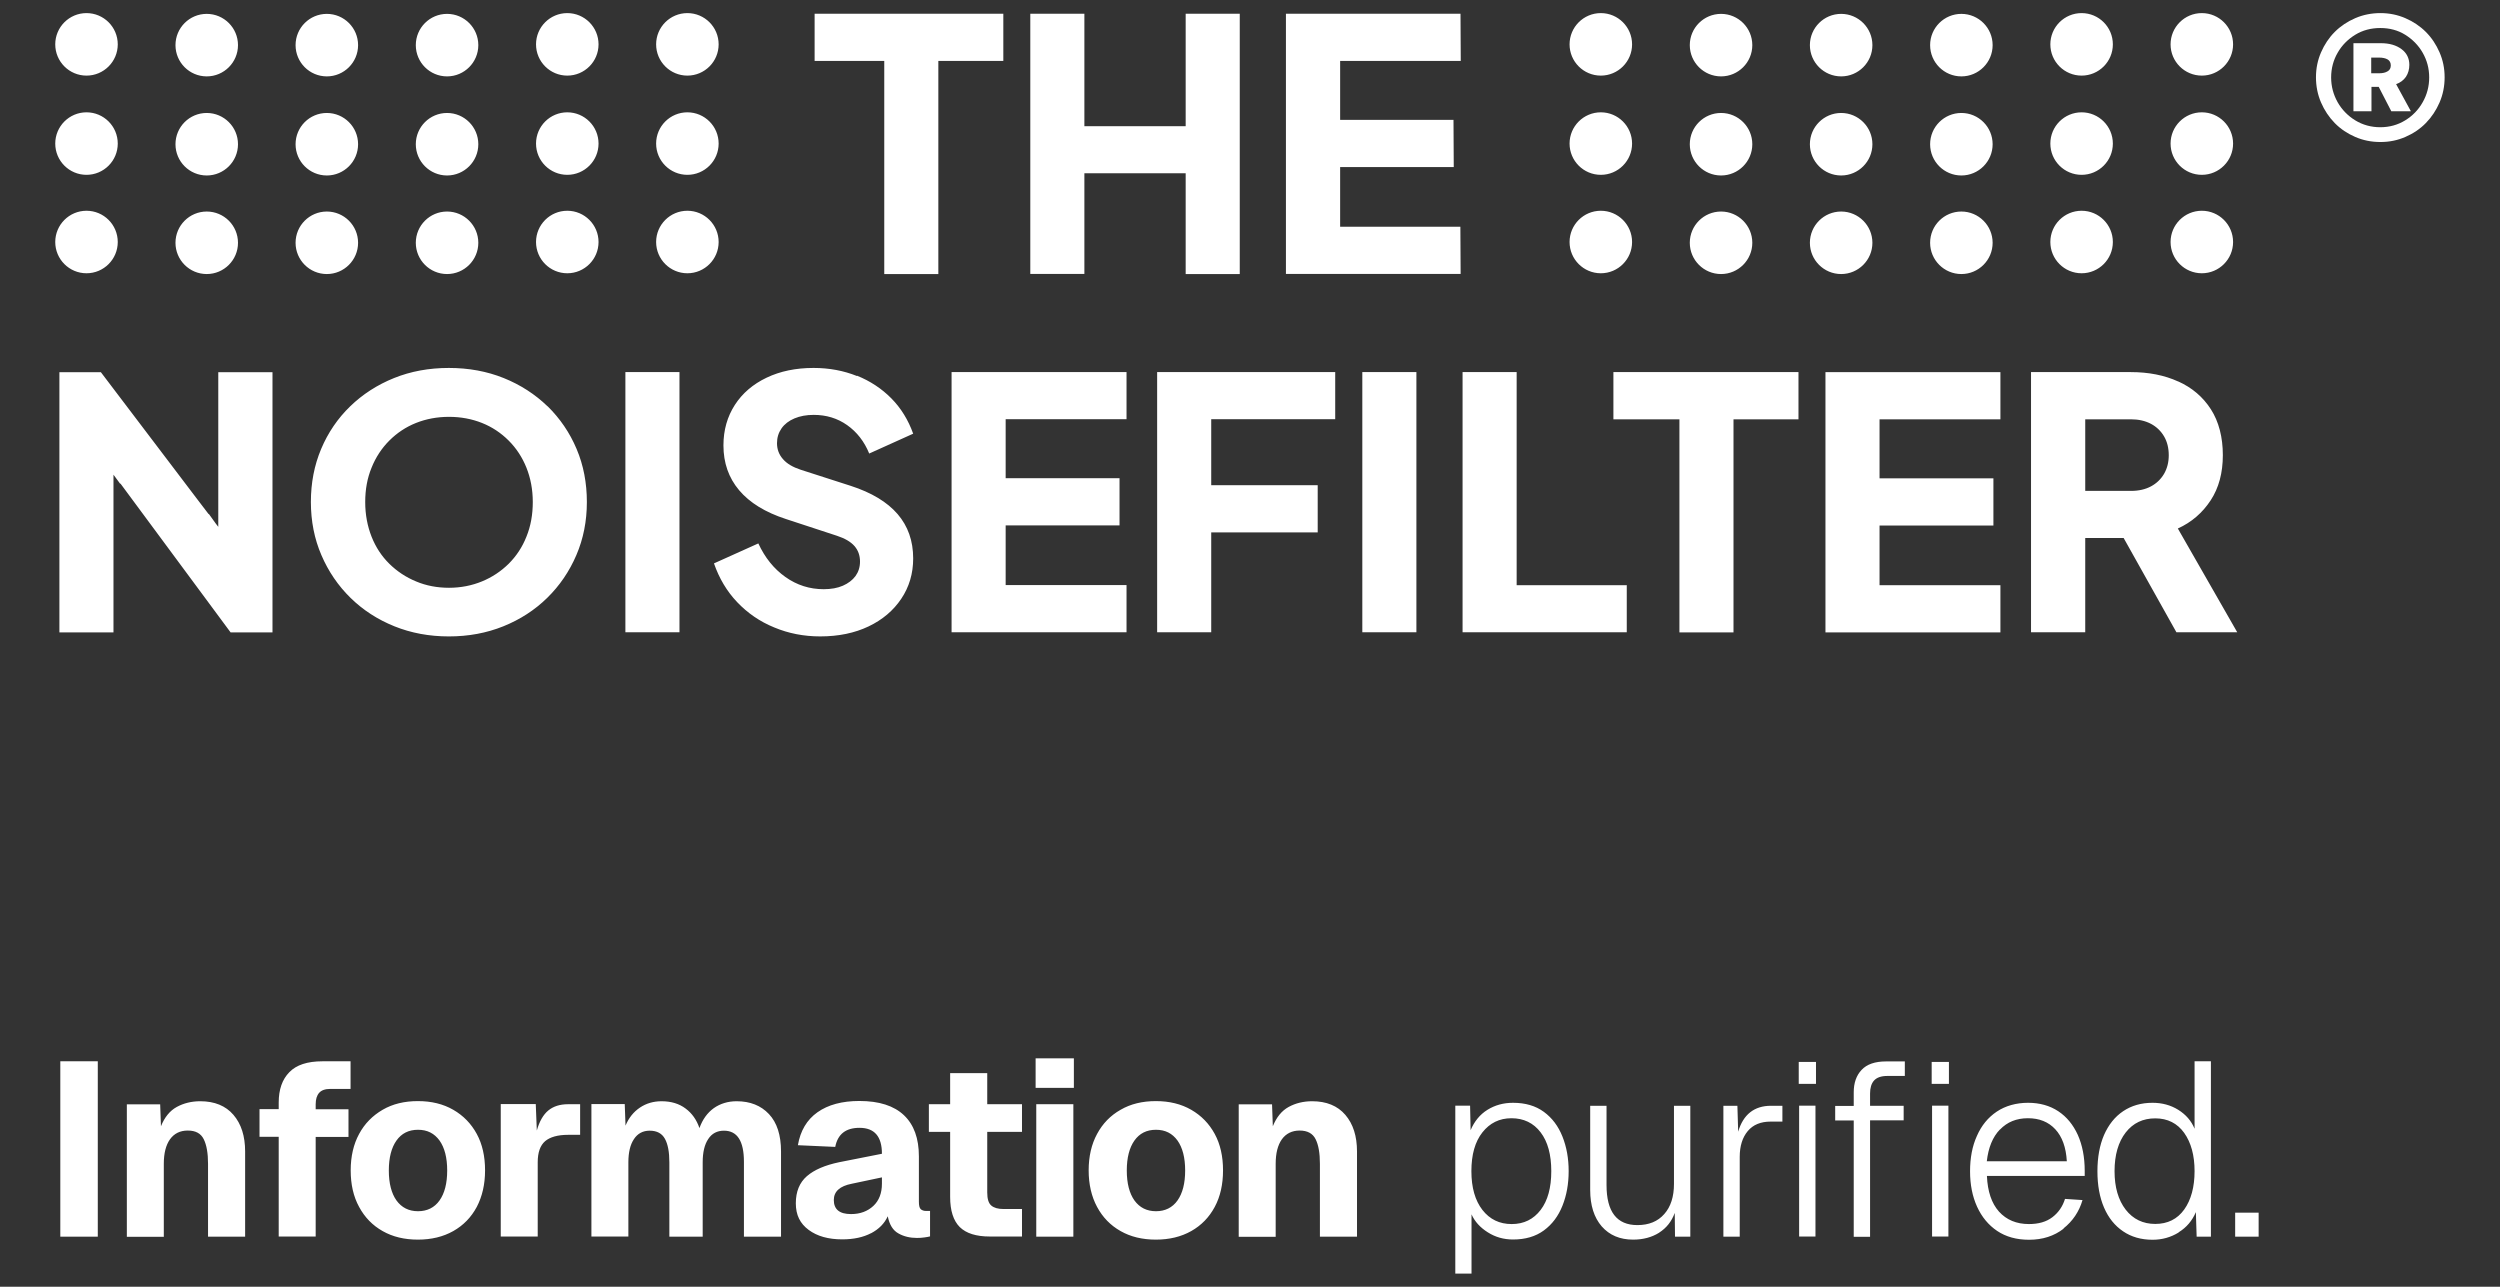
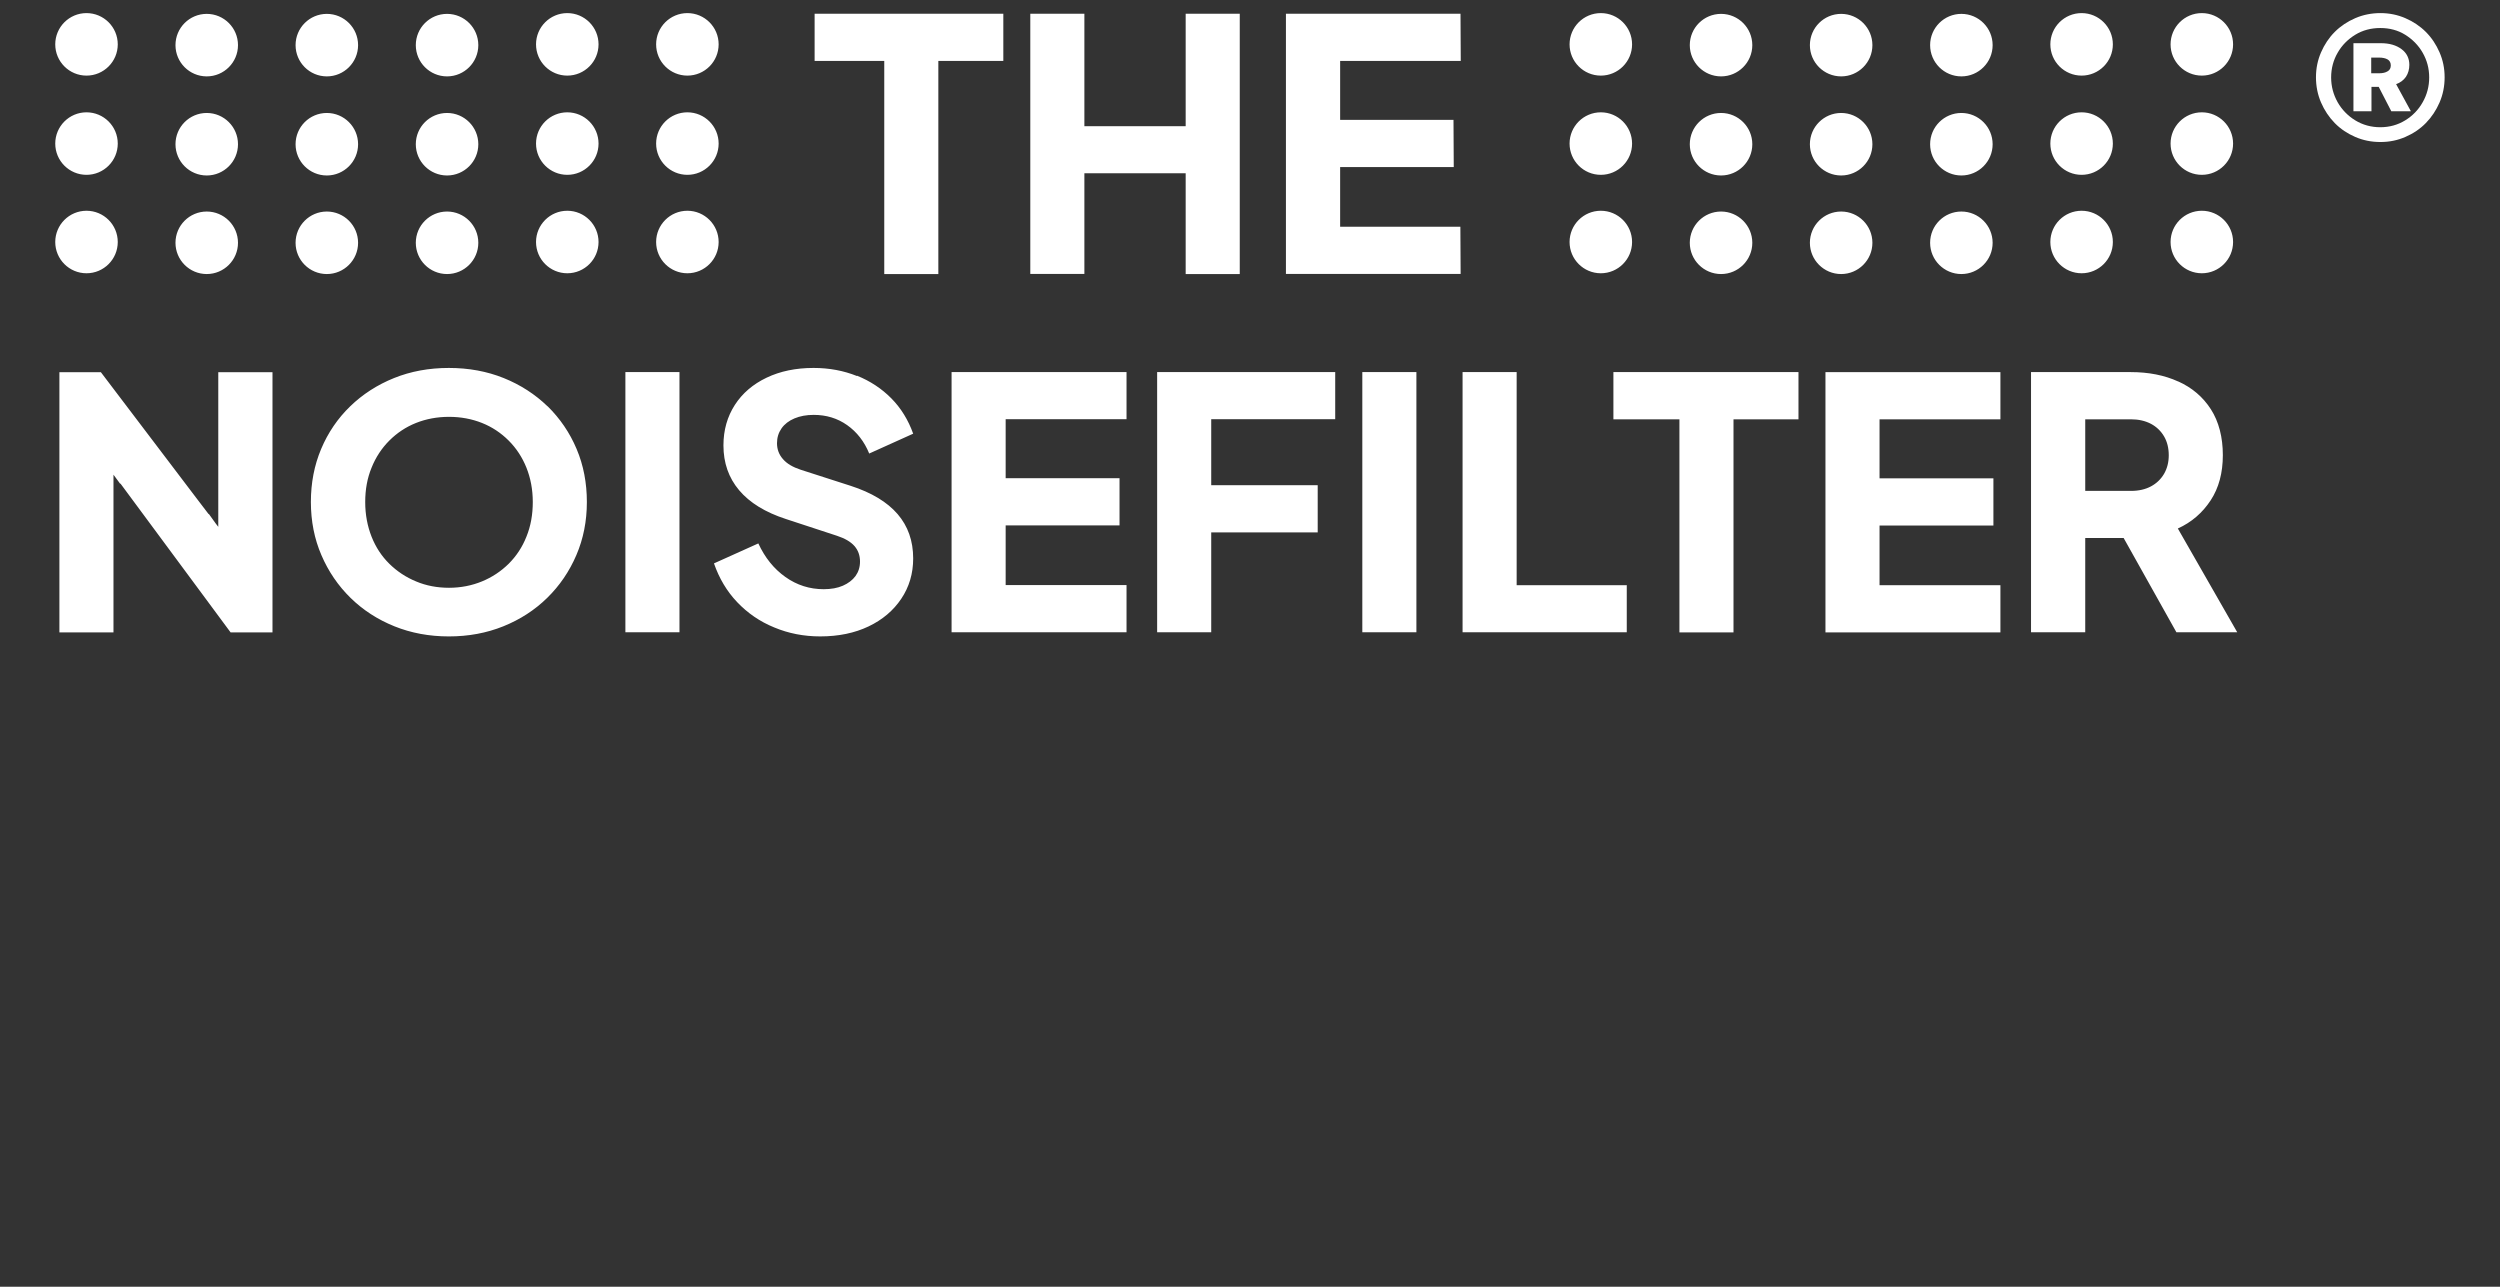
<svg xmlns="http://www.w3.org/2000/svg" id="Layer_1" version="1.1" viewBox="0 0 192.76 99.21">
  <rect x="0" y="0" width="192.76" height="99.21" fill="#333333" stroke="none" />
  <defs>
    <style>
      .st0 {
        fill: #fff;
      }
    </style>
  </defs>
  <path class="st0" d="M109.21,28.69h-4.17v20.06h4.17s0-20.06,0-20.06ZM102.96,28.69h-13.74v20.06h4.17v-7.7h8.21v-3.64h-8.21v-5.09h9.56v-3.64h.01ZM86.86,28.69h-13.49v20.06h13.49v-3.64h-9.32v-4.6h8.78v-3.64h-8.78v-4.55h9.32v-3.64h0ZM9.08,3.42c0-1.33-1.08-2.41-2.41-2.41s-2.41,1.08-2.41,2.41,1.08,2.41,2.41,2.41,2.41-1.08,2.41-2.41M9.08,11.07c0-1.33-1.08-2.41-2.41-2.41s-2.41,1.08-2.41,2.41,1.08,2.41,2.41,2.41,2.41-1.08,2.41-2.41M9.08,18.66c0-1.33-1.08-2.41-2.41-2.41s-2.41,1.08-2.41,2.41,1.08,2.41,2.41,2.41,2.41-1.08,2.41-2.41M18.35,3.48c0-1.33-1.08-2.41-2.41-2.41s-2.41,1.08-2.41,2.41,1.08,2.41,2.41,2.41,2.41-1.08,2.41-2.41M18.35,11.12c0-1.33-1.08-2.41-2.41-2.41s-2.41,1.08-2.41,2.41,1.08,2.41,2.41,2.41,2.41-1.08,2.41-2.41M18.35,18.72c0-1.33-1.08-2.41-2.41-2.41s-2.41,1.08-2.41,2.41,1.08,2.41,2.41,2.41,2.41-1.08,2.41-2.41M17.78,48.76h3.23v-20.06h-4.18v11.92l-.2-.26-.51-.71-.05-.03-.87-1.14-7.42-9.78h-3.2v20.06h4.17v-12.16l.5.68.05.02s8.48,11.46,8.48,11.46ZM27.61,3.48c0-1.33-1.08-2.41-2.41-2.41s-2.41,1.08-2.41,2.41,1.08,2.41,2.41,2.41,2.41-1.08,2.41-2.41M27.61,11.12c0-1.33-1.08-2.41-2.41-2.41s-2.41,1.08-2.41,2.41,1.08,2.41,2.41,2.41,2.41-1.08,2.41-2.41M27.61,18.72c0-1.33-1.08-2.41-2.41-2.41s-2.41,1.08-2.41,2.41,1.08,2.41,2.41,2.41,2.41-1.08,2.41-2.41M36.88,3.48c0-1.33-1.08-2.41-2.41-2.41s-2.41,1.08-2.41,2.41,1.08,2.41,2.41,2.41,2.41-1.08,2.41-2.41M36.88,11.12c0-1.33-1.08-2.41-2.41-2.41s-2.41,1.08-2.41,2.41,1.08,2.41,2.41,2.41,2.41-1.08,2.41-2.41M36.88,18.72c0-1.33-1.08-2.41-2.41-2.41s-2.41,1.08-2.41,2.41,1.08,2.41,2.41,2.41,2.41-1.08,2.41-2.41M41.08,38.71c0,.97-.16,1.86-.49,2.67-.32.81-.78,1.5-1.37,2.09-.59.58-1.28,1.04-2.06,1.36-.78.32-1.63.49-2.54.49s-1.76-.16-2.54-.49c-.78-.32-1.47-.78-2.06-1.36s-1.05-1.28-1.37-2.09c-.32-.81-.49-1.7-.49-2.67s.16-1.85.49-2.65c.32-.8.78-1.5,1.37-2.09s1.28-1.05,2.06-1.36c.78-.31,1.63-.47,2.54-.47s1.76.16,2.54.47c.78.31,1.47.77,2.06,1.36s1.05,1.29,1.37,2.09.49,1.68.49,2.65M42.22,31.33c-.96-.93-2.09-1.66-3.38-2.18s-2.7-.78-4.23-.78-2.94.26-4.23.78c-1.29.52-2.42,1.25-3.38,2.18-.96.93-1.71,2.03-2.24,3.29-.53,1.26-.79,2.62-.79,4.09s.27,2.84.81,4.09c.54,1.26,1.29,2.36,2.25,3.3s2.09,1.67,3.38,2.19,2.69.78,4.2.78,2.91-.26,4.2-.78,2.42-1.25,3.38-2.19,1.71-2.04,2.25-3.3.81-2.62.81-4.09-.26-2.84-.79-4.09c-.53-1.26-1.28-2.35-2.23-3.29M46.15,3.42c0-1.33-1.08-2.41-2.41-2.41s-2.41,1.08-2.41,2.41,1.08,2.41,2.41,2.41,2.41-1.08,2.41-2.41M46.15,11.07c0-1.33-1.08-2.41-2.41-2.41s-2.41,1.08-2.41,2.41,1.08,2.41,2.41,2.41,2.41-1.08,2.41-2.41M46.15,18.66c0-1.33-1.08-2.41-2.41-2.41s-2.41,1.08-2.41,2.41,1.08,2.41,2.41,2.41,2.41-1.08,2.41-2.41M52.39,28.69h-4.17v20.06h4.17s0-20.06,0-20.06ZM55.41,3.42c0-1.33-1.08-2.41-2.41-2.41s-2.41,1.08-2.41,2.41,1.08,2.41,2.41,2.41,2.41-1.08,2.41-2.41M55.41,11.07c0-1.33-1.08-2.41-2.41-2.41s-2.41,1.08-2.41,2.41,1.08,2.41,2.41,2.41,2.41-1.08,2.41-2.41M55.41,18.66c0-1.33-1.08-2.41-2.41-2.41s-2.41,1.08-2.41,2.41,1.08,2.41,2.41,2.41,2.41-1.08,2.41-2.41M66.07,28.99c-1.02-.41-2.14-.62-3.34-.62-1.37,0-2.57.25-3.62.75s-1.87,1.2-2.45,2.1-.88,1.94-.88,3.12c0,1.35.4,2.5,1.21,3.46.81.96,2.01,1.7,3.61,2.22l3.93,1.29c.61.2,1.06.46,1.35.79.29.33.43.73.43,1.2,0,.43-.12.8-.35,1.12-.23.31-.56.56-.97.74s-.91.27-1.48.27c-1.08,0-2.06-.31-2.95-.94-.89-.63-1.58-1.49-2.09-2.59l-3.42,1.54c.4,1.15.99,2.15,1.79,2.99s1.75,1.5,2.86,1.95c1.1.46,2.28.69,3.54.69,1.42,0,2.66-.26,3.73-.77,1.07-.51,1.91-1.22,2.52-2.13s.92-1.94.92-3.11c0-1.35-.4-2.49-1.2-3.42-.8-.93-2.01-1.66-3.62-2.18l-3.85-1.24c-.61-.2-1.07-.47-1.37-.82-.31-.35-.46-.76-.46-1.23,0-.43.12-.81.35-1.14.23-.33.57-.59,1-.77s.92-.27,1.48-.27c.97,0,1.83.26,2.58.79.75.53,1.32,1.26,1.7,2.19l3.39-1.53c-.38-1.06-.94-1.97-1.68-2.72-.74-.75-1.63-1.34-2.65-1.75M72.35,4.7h5.01V1.06h-14.55v3.64h5.37v16.43h4.17V4.7ZM91.42,21.13h4.17V1.06h-4.17v8.67h-7.81V1.06h-4.17v20.06h4.17v-7.76h7.81v7.76h0ZM103.33,17.49v-4.61h8.76l-.02-3.64h-8.74v-4.54h9.3l-.02-3.64h-13.46v20.06h13.47l-.02-3.64h-9.28,0ZM125.42,45.12h-8.48v-16.43h-4.17v20.06h12.66v-3.64h-.01ZM125.84,3.42c0-1.33-1.08-2.41-2.41-2.41s-2.41,1.08-2.41,2.41,1.08,2.41,2.41,2.41,2.41-1.08,2.41-2.41M125.84,11.07c0-1.33-1.08-2.41-2.41-2.41s-2.41,1.08-2.41,2.41,1.08,2.41,2.41,2.41,2.41-1.08,2.41-2.41M125.84,18.66c0-1.33-1.08-2.41-2.41-2.41s-2.41,1.08-2.41,2.41,1.08,2.41,2.41,2.41,2.41-1.08,2.41-2.41M135.11,3.48c0-1.33-1.08-2.41-2.41-2.41s-2.41,1.08-2.41,2.41,1.08,2.41,2.41,2.41,2.41-1.08,2.41-2.41M135.11,11.12c0-1.33-1.08-2.41-2.41-2.41s-2.41,1.08-2.41,2.41,1.08,2.41,2.41,2.41,2.41-1.08,2.41-2.41M135.11,18.72c0-1.33-1.08-2.41-2.41-2.41s-2.41,1.08-2.41,2.41,1.08,2.41,2.41,2.41,2.41-1.08,2.41-2.41M133.66,32.33h5.01v-3.64h-14.27v3.64h5.09v16.43h4.17v-16.43h0ZM144.37,3.48c0-1.33-1.08-2.41-2.41-2.41s-2.41,1.08-2.41,2.41,1.08,2.41,2.41,2.41,2.41-1.08,2.41-2.41M144.37,11.12c0-1.33-1.08-2.41-2.41-2.41s-2.41,1.08-2.41,2.41,1.08,2.41,2.41,2.41,2.41-1.08,2.41-2.41M144.37,18.72c0-1.33-1.08-2.41-2.41-2.41s-2.41,1.08-2.41,2.41,1.08,2.41,2.41,2.41,2.41-1.08,2.41-2.41M153.64,3.48c0-1.33-1.08-2.41-2.41-2.41s-2.41,1.08-2.41,2.41,1.08,2.41,2.41,2.41,2.41-1.08,2.41-2.41M153.64,11.12c0-1.33-1.08-2.41-2.41-2.41s-2.41,1.08-2.41,2.41,1.08,2.41,2.41,2.41,2.41-1.08,2.41-2.41M153.64,18.72c0-1.33-1.08-2.41-2.41-2.41s-2.41,1.08-2.41,2.41,1.08,2.41,2.41,2.41,2.41-1.08,2.41-2.41M140.75,48.76h13.49v-3.64h-9.32v-4.6h8.78v-3.64h-8.78v-4.55h9.32v-3.64h-13.49v20.06h0ZM162.91,3.42c0-1.33-1.08-2.41-2.41-2.41s-2.41,1.08-2.41,2.41,1.08,2.41,2.41,2.41,2.41-1.08,2.41-2.41M162.91,11.07c0-1.33-1.08-2.41-2.41-2.41s-2.41,1.08-2.41,2.41,1.08,2.41,2.41,2.41,2.41-1.08,2.41-2.41M162.91,18.66c0-1.33-1.08-2.41-2.41-2.41s-2.41,1.08-2.41,2.41,1.08,2.41,2.41,2.41,2.41-1.08,2.41-2.41M167.22,35.1c0,.54-.12,1.01-.36,1.43-.24.41-.58.74-1.01.97s-.94.35-1.54.35h-3.53v-5.52h3.53c.59,0,1.1.12,1.54.35.43.23.77.56,1.01.97.24.41.36.9.36,1.45M167.96,29.42c-1.07-.49-2.29-.73-3.68-.73h-7.68v20.06h4.18v-7.27h2.96l4.07,7.27h4.69l-4.58-8c1.06-.48,1.9-1.21,2.53-2.17s.94-2.12.94-3.49-.31-2.58-.92-3.53-1.45-1.67-2.52-2.15M172.18,3.42c0-1.33-1.08-2.41-2.41-2.41s-2.41,1.08-2.41,2.41,1.08,2.41,2.41,2.41,2.41-1.08,2.41-2.41M172.18,11.07c0-1.33-1.08-2.41-2.41-2.41s-2.41,1.08-2.41,2.41,1.08,2.41,2.41,2.41,2.41-1.08,2.41-2.41M172.18,18.66c0-1.33-1.08-2.41-2.41-2.41s-2.41,1.08-2.41,2.41,1.08,2.41,2.41,2.41,2.41-1.08,2.41-2.41" />
  <path class="st0" d="M182.83,4.44h.61c.27,0,.49.05.65.14.16.09.25.25.25.46s-.08.37-.25.46c-.16.1-.38.15-.65.15h-.61v-1.21ZM182.85,8.58v-1.88h.56l.97,1.88h1.51l-1.14-2.09c.33-.12.58-.31.76-.57.17-.26.26-.57.26-.92,0-.5-.2-.91-.6-1.21-.4-.3-.93-.46-1.6-.46h-2.11v5.25h1.39ZM181.6,9.28c-.57-.35-1.03-.82-1.36-1.4-.33-.59-.5-1.22-.5-1.91s.17-1.33.5-1.9c.33-.58.79-1.04,1.36-1.39s1.22-.52,1.93-.52,1.36.17,1.92.52,1.02.81,1.35,1.39.5,1.21.5,1.9-.17,1.33-.5,1.91c-.33.59-.78,1.05-1.35,1.4s-1.21.53-1.92.53-1.36-.18-1.93-.53M185.46,10.56c.6-.26,1.13-.61,1.58-1.07s.8-.99,1.06-1.59c.26-.6.39-1.25.39-1.94s-.13-1.32-.39-1.92-.61-1.13-1.06-1.58-.98-.8-1.58-1.06c-.6-.26-1.24-.39-1.92-.39s-1.34.13-1.94.39-1.13.61-1.58,1.06-.8.98-1.06,1.58-.39,1.24-.39,1.92.13,1.34.39,1.94.61,1.13,1.06,1.59.98.81,1.58,1.07c.6.26,1.25.39,1.94.39s1.32-.13,1.92-.39" />
-   <path class="st0" d="M174.15,93.5h-1.81v1.85h1.81v-1.85ZM163.9,93.27c-.57-.74-.86-1.73-.86-2.97s.29-2.25.86-2.98,1.33-1.09,2.28-1.09,1.7.38,2.23,1.12c.53.75.8,1.73.8,2.95s-.27,2.22-.8,2.96-1.28,1.11-2.23,1.11-1.71-.37-2.28-1.1M167.99,95.01c.6-.37,1.04-.89,1.32-1.55l.06,1.89h1.1v-13.52h-1.26v5.2c-.25-.61-.67-1.09-1.26-1.46-.58-.36-1.24-.54-1.98-.54-.88,0-1.63.22-2.27.65s-1.12,1.04-1.47,1.83c-.34.79-.51,1.72-.51,2.8s.17,2.01.51,2.8.83,1.4,1.47,1.83c.63.43,1.39.65,2.27.65.74,0,1.41-.19,2.01-.56M154.21,87.09c.56-.58,1.27-.87,2.15-.87s1.58.28,2.11.85.83,1.39.89,2.47h-6.17c.12-1.05.45-1.87,1.01-2.45M159.1,94.72c.72-.57,1.21-1.3,1.47-2.19l-1.35-.09c-.18.58-.5,1.05-.97,1.41s-1.07.53-1.81.53c-.96,0-1.73-.32-2.31-.96-.57-.64-.88-1.56-.93-2.75h7.54v-.4c0-1.05-.18-1.97-.53-2.76-.36-.79-.86-1.4-1.51-1.83s-1.43-.65-2.33-.65-1.74.23-2.41.68-1.18,1.07-1.53,1.87c-.36.79-.53,1.7-.53,2.73s.18,1.94.54,2.73.88,1.42,1.55,1.87c.67.45,1.49.68,2.46.68,1.05,0,1.94-.29,2.67-.86M150.27,81.88h-1.33v1.69h1.33v-1.69ZM150.23,85.25h-1.26v10.09h1.26v-10.09ZM144.19,95.35v-8.97h2.59v-1.12h-2.59v-.95c0-.43.1-.77.31-1,.21-.23.55-.35,1.02-.35h1.35v-1.12h-1.45c-.85,0-1.48.22-1.88.65-.41.43-.61,1.01-.61,1.73v1.05h-1.43v1.12h1.43v8.97h1.26ZM140.02,81.88h-1.33v1.69h1.33v-1.69ZM139.98,85.25h-1.26v10.09h1.26v-10.09ZM134.14,95.35v-6.15c0-.84.21-1.5.62-1.99.41-.49,1-.73,1.76-.73h.91v-1.22h-.88c-1.29,0-2.14.67-2.53,2l-.06-2h-1.08v10.09h1.26ZM127.93,95.04c.56-.36.96-.86,1.2-1.52l.02,1.83h1.18v-10.09h-1.26v6.02c0,.99-.25,1.77-.75,2.33-.5.57-1.19.85-2.07.85-1.59,0-2.38-1.03-2.38-3.09v-6.11h-1.26v6.49c0,1.19.3,2.13.89,2.81.6.68,1.4,1.02,2.42,1.02.77,0,1.44-.18,2-.53M114.3,93.29c-.56-.72-.85-1.72-.85-2.99s.28-2.27.85-2.99,1.31-1.09,2.24-1.09,1.7.36,2.25,1.09c.55.72.82,1.72.82,2.99s-.27,2.27-.82,2.99-1.29,1.09-2.23,1.09-1.69-.36-2.26-1.09M113.46,98.2v-4.57c.25.56.67,1.02,1.26,1.39.58.37,1.23.55,1.94.55.95,0,1.74-.23,2.38-.7.64-.47,1.11-1.1,1.43-1.9s.48-1.69.48-2.67-.16-1.87-.48-2.67c-.32-.8-.79-1.43-1.43-1.9s-1.43-.7-2.38-.7c-.74,0-1.39.18-1.97.54s-1.01.89-1.3,1.57l-.04-1.89h-1.14v12.95h1.26s-.01,0-.01,0ZM98.36,95.35v-5.62c0-.81.16-1.44.48-1.89.32-.44.78-.67,1.37-.67s1.01.22,1.23.67c.22.44.33,1.07.33,1.89v5.62h2.86v-6.57c0-1.18-.3-2.12-.9-2.82s-1.46-1.05-2.56-1.05c-.67,0-1.28.15-1.81.44s-.94.79-1.22,1.49l-.06-1.69h-2.57v10.21h2.86-.01ZM87.47,92.56c-.39-.55-.59-1.32-.59-2.31s.2-1.76.59-2.31c.39-.55.94-.83,1.66-.83s1.26.28,1.66.83c.39.55.59,1.32.59,2.31s-.2,1.76-.59,2.31c-.39.55-.95.83-1.66.83s-1.26-.28-1.66-.83M91.85,94.92c.78-.44,1.38-1.06,1.81-1.86s.64-1.74.64-2.82-.21-2.02-.64-2.81-1.03-1.41-1.81-1.86-1.69-.67-2.73-.67-1.95.22-2.72.67c-.78.44-1.38,1.06-1.81,1.86-.43.79-.65,1.73-.65,2.81s.22,2.02.65,2.82,1.03,1.42,1.81,1.86c.77.44,1.68.66,2.72.66s1.95-.22,2.73-.66M82.8,81.6h-2.95v2.28h2.95v-2.28ZM82.76,85.14h-2.86v10.21h2.86v-10.21ZM78.8,95.35v-2.13h-1.43c-.42,0-.73-.09-.94-.27s-.31-.51-.31-1.01v-4.67h2.68v-2.13h-2.68v-2.4h-2.86v2.4h-1.64v2.13h1.64v5.01c0,1.07.25,1.84.74,2.33.5.49,1.27.73,2.32.73h2.48ZM64.29,92.53c0-.66.46-1.08,1.39-1.26l2.32-.49v.49c0,.72-.22,1.3-.66,1.71s-1.01.63-1.72.63c-.89,0-1.33-.36-1.33-1.09M67.16,95.09c.61-.32,1.04-.76,1.29-1.31.13.65.4,1.09.82,1.32.42.24.9.35,1.43.35.19,0,.38-.01.58-.04.2-.03.34-.05.43-.08v-1.96h-.29c-.19,0-.33-.05-.43-.14-.1-.1-.14-.29-.14-.58v-3.49c0-1.38-.38-2.44-1.15-3.17-.77-.73-1.91-1.1-3.44-1.1-1.33,0-2.41.29-3.23.87s-1.32,1.43-1.51,2.54l2.88.13c.19-.98.81-1.47,1.87-1.47,1.16,0,1.73.67,1.73,2l-3.29.65c-1.1.23-1.94.59-2.5,1.08s-.85,1.18-.85,2.09.33,1.56.99,2.05c.66.49,1.52.73,2.59.73.88,0,1.62-.16,2.23-.48M48.45,95.35v-5.73c0-.76.14-1.36.43-1.79.28-.43.69-.65,1.21-.65.56,0,.95.21,1.18.63s.34,1.02.34,1.81v5.73h2.57v-5.73c0-.77.14-1.37.43-1.8.28-.43.69-.64,1.21-.64,1.03,0,1.54.8,1.54,2.4v5.77h2.86v-6.57c0-1.26-.31-2.22-.93-2.88-.62-.66-1.45-.99-2.49-.99-.67,0-1.26.18-1.76.53-.5.36-.87.87-1.11,1.54-.22-.64-.57-1.14-1.07-1.51-.49-.37-1.11-.56-1.85-.56-.62,0-1.18.16-1.67.49-.49.33-.86.79-1.11,1.39l-.06-1.66h-2.57v10.21h2.86-.01ZM41.46,95.35v-5.73c0-.76.19-1.3.57-1.63.38-.32.97-.49,1.77-.49h.93v-2.36h-.93c-.62,0-1.13.16-1.52.48s-.69.84-.89,1.55l-.08-2.04h-2.7v10.21h2.86,0ZM30.57,92.56c-.39-.55-.59-1.32-.59-2.31s.2-1.76.59-2.31c.39-.55.94-.83,1.66-.83s1.26.28,1.66.83c.39.55.59,1.32.59,2.31s-.2,1.76-.59,2.31c-.39.55-.95.83-1.66.83s-1.26-.28-1.66-.83M34.95,94.92c.78-.44,1.38-1.06,1.81-1.86.42-.8.64-1.74.64-2.82s-.21-2.02-.64-2.81-1.03-1.41-1.81-1.86-1.69-.67-2.73-.67-1.95.22-2.72.67-1.38,1.06-1.81,1.86c-.43.79-.65,1.73-.65,2.81s.21,2.02.65,2.82c.43.8,1.03,1.42,1.81,1.86.77.44,1.68.66,2.72.66s1.95-.22,2.73-.66M24.34,95.35v-7.69h2.53v-2.13h-2.53v-.38c0-.39.09-.69.27-.89s.46-.3.86-.3h1.56v-2.13h-2.17c-1.16,0-2.01.28-2.55.84-.55.56-.82,1.34-.82,2.34v.51h-1.48v2.13h1.48v7.69h2.86-.01ZM12.63,95.35v-5.62c0-.81.16-1.44.48-1.89.32-.44.77-.67,1.37-.67s1.01.22,1.23.67.33,1.07.33,1.89v5.62h2.86v-6.57c0-1.18-.3-2.12-.9-2.82-.6-.7-1.46-1.05-2.56-1.05-.67,0-1.28.15-1.81.44s-.94.79-1.22,1.49l-.06-1.69h-2.57v10.21h2.86,0ZM7.54,81.83h-2.89v13.52h2.89s0-13.52,0-13.52Z" />
</svg>